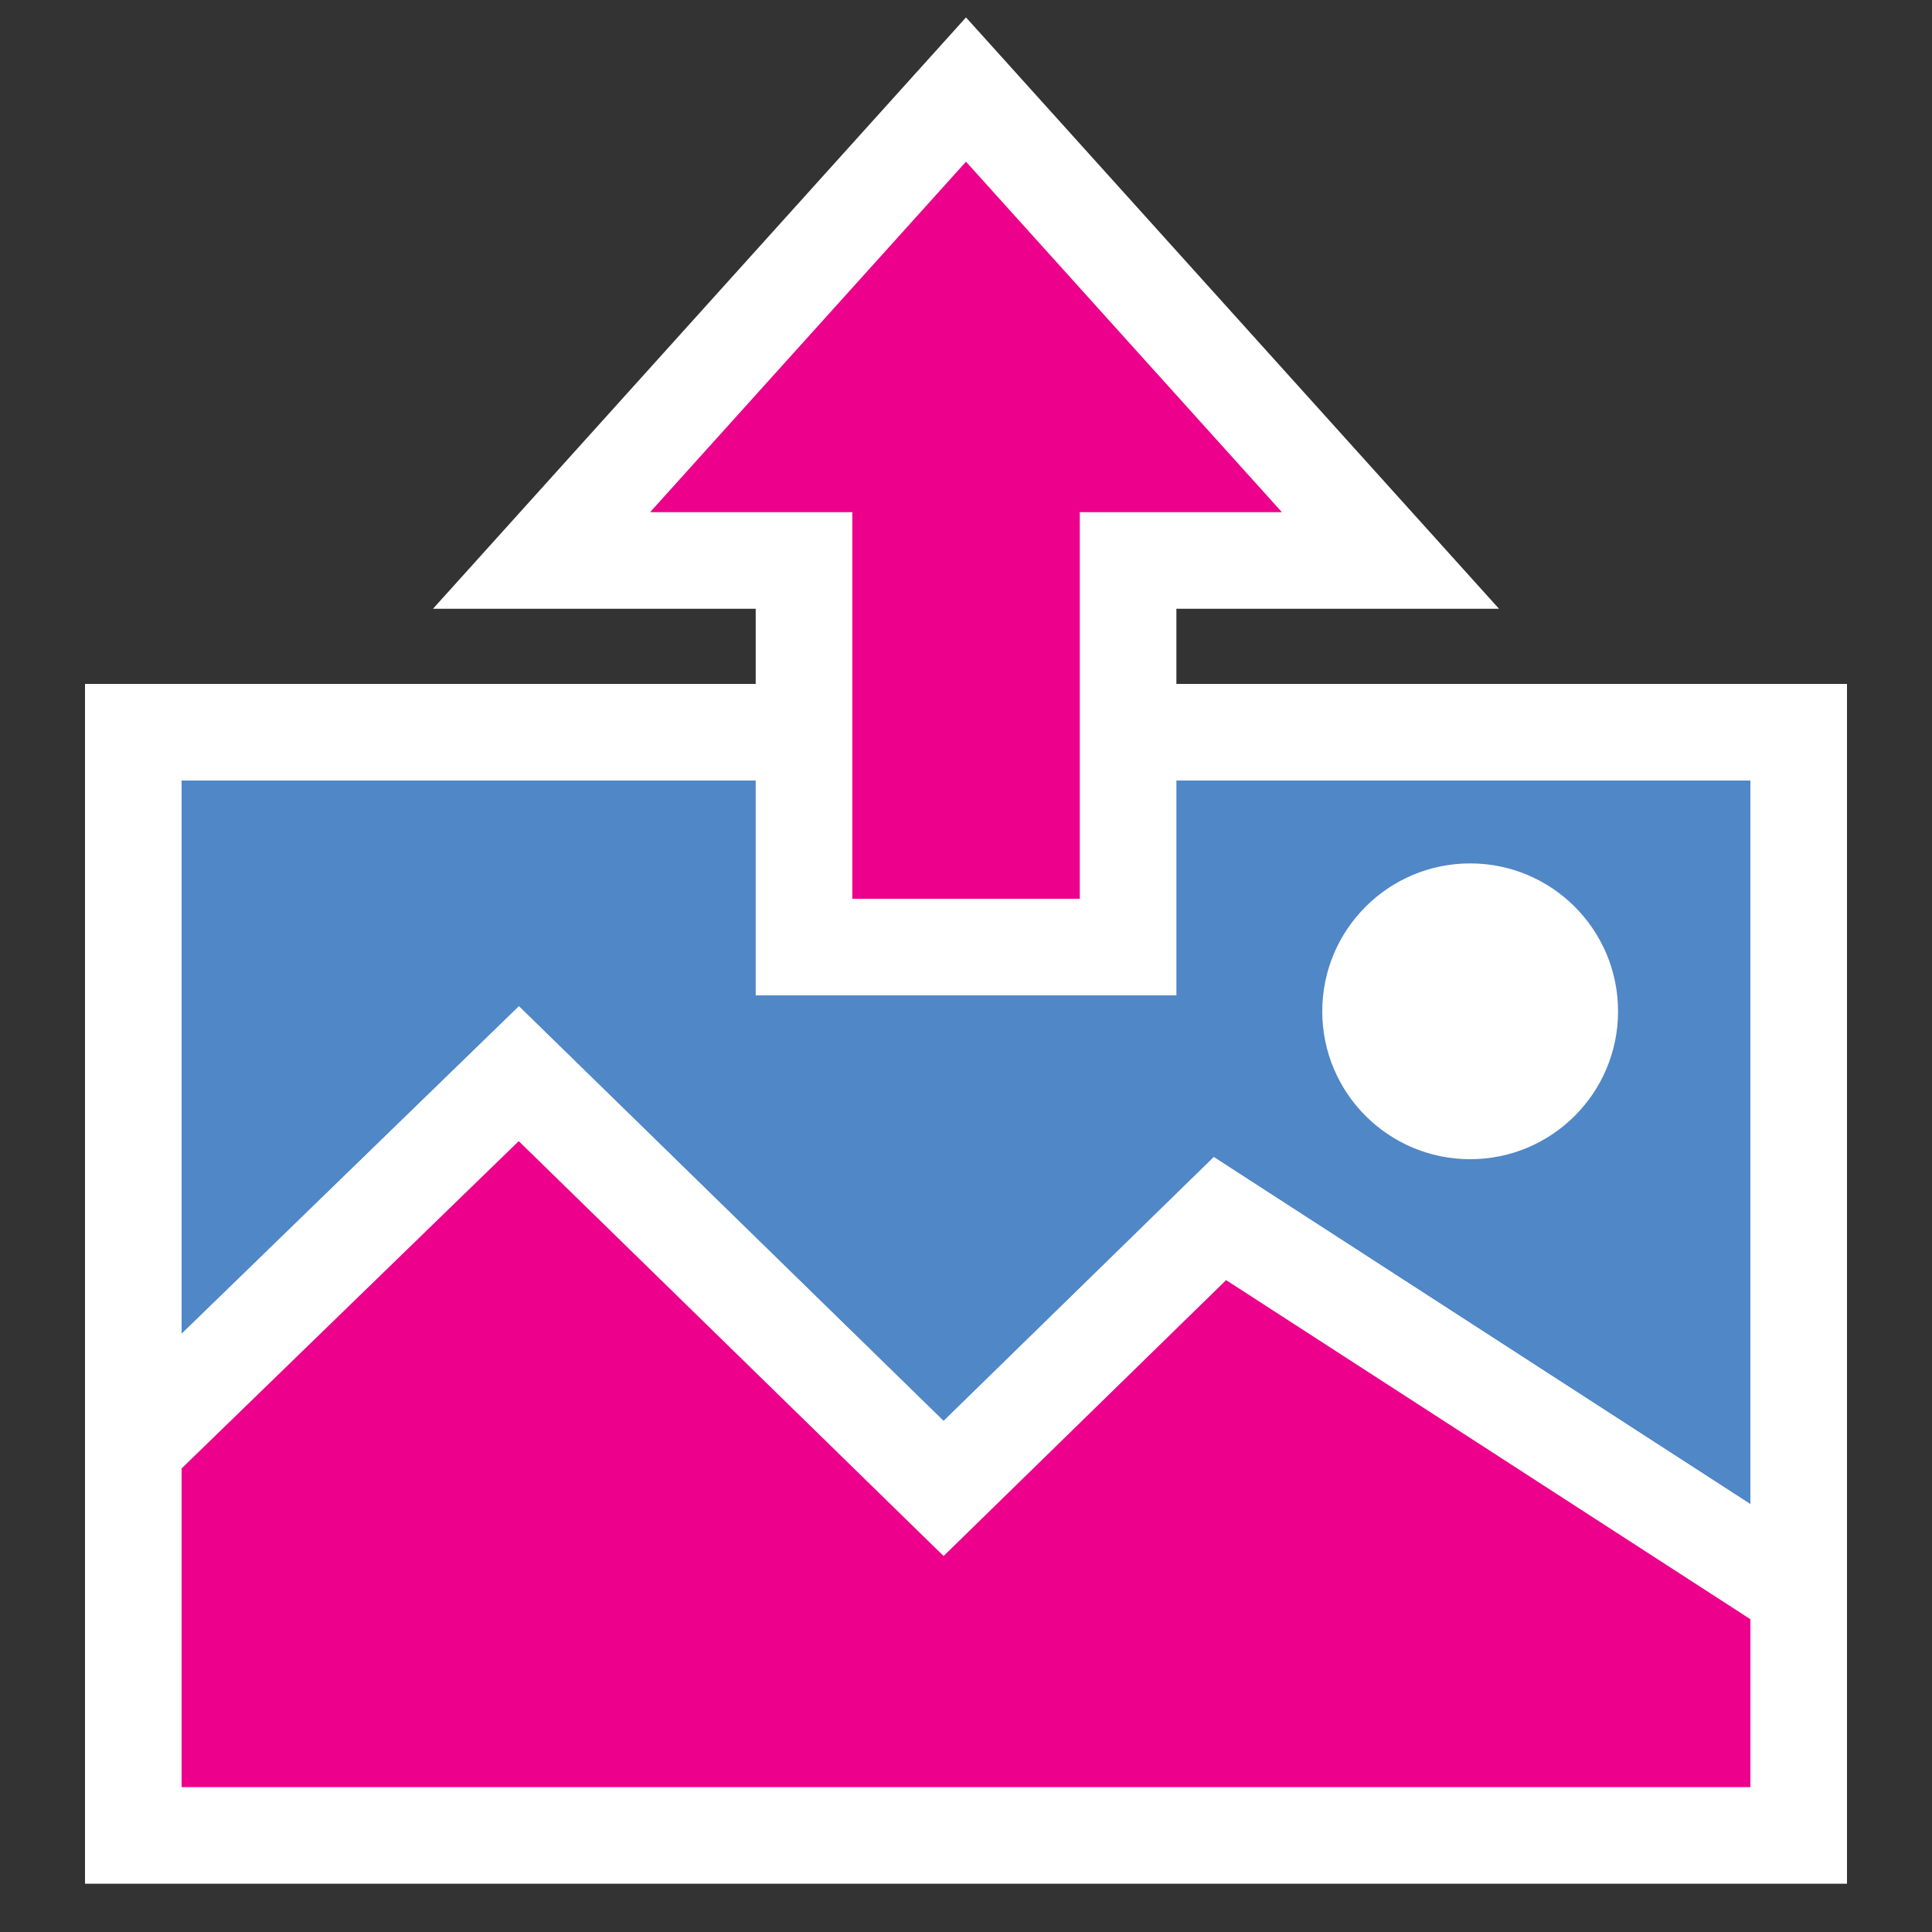
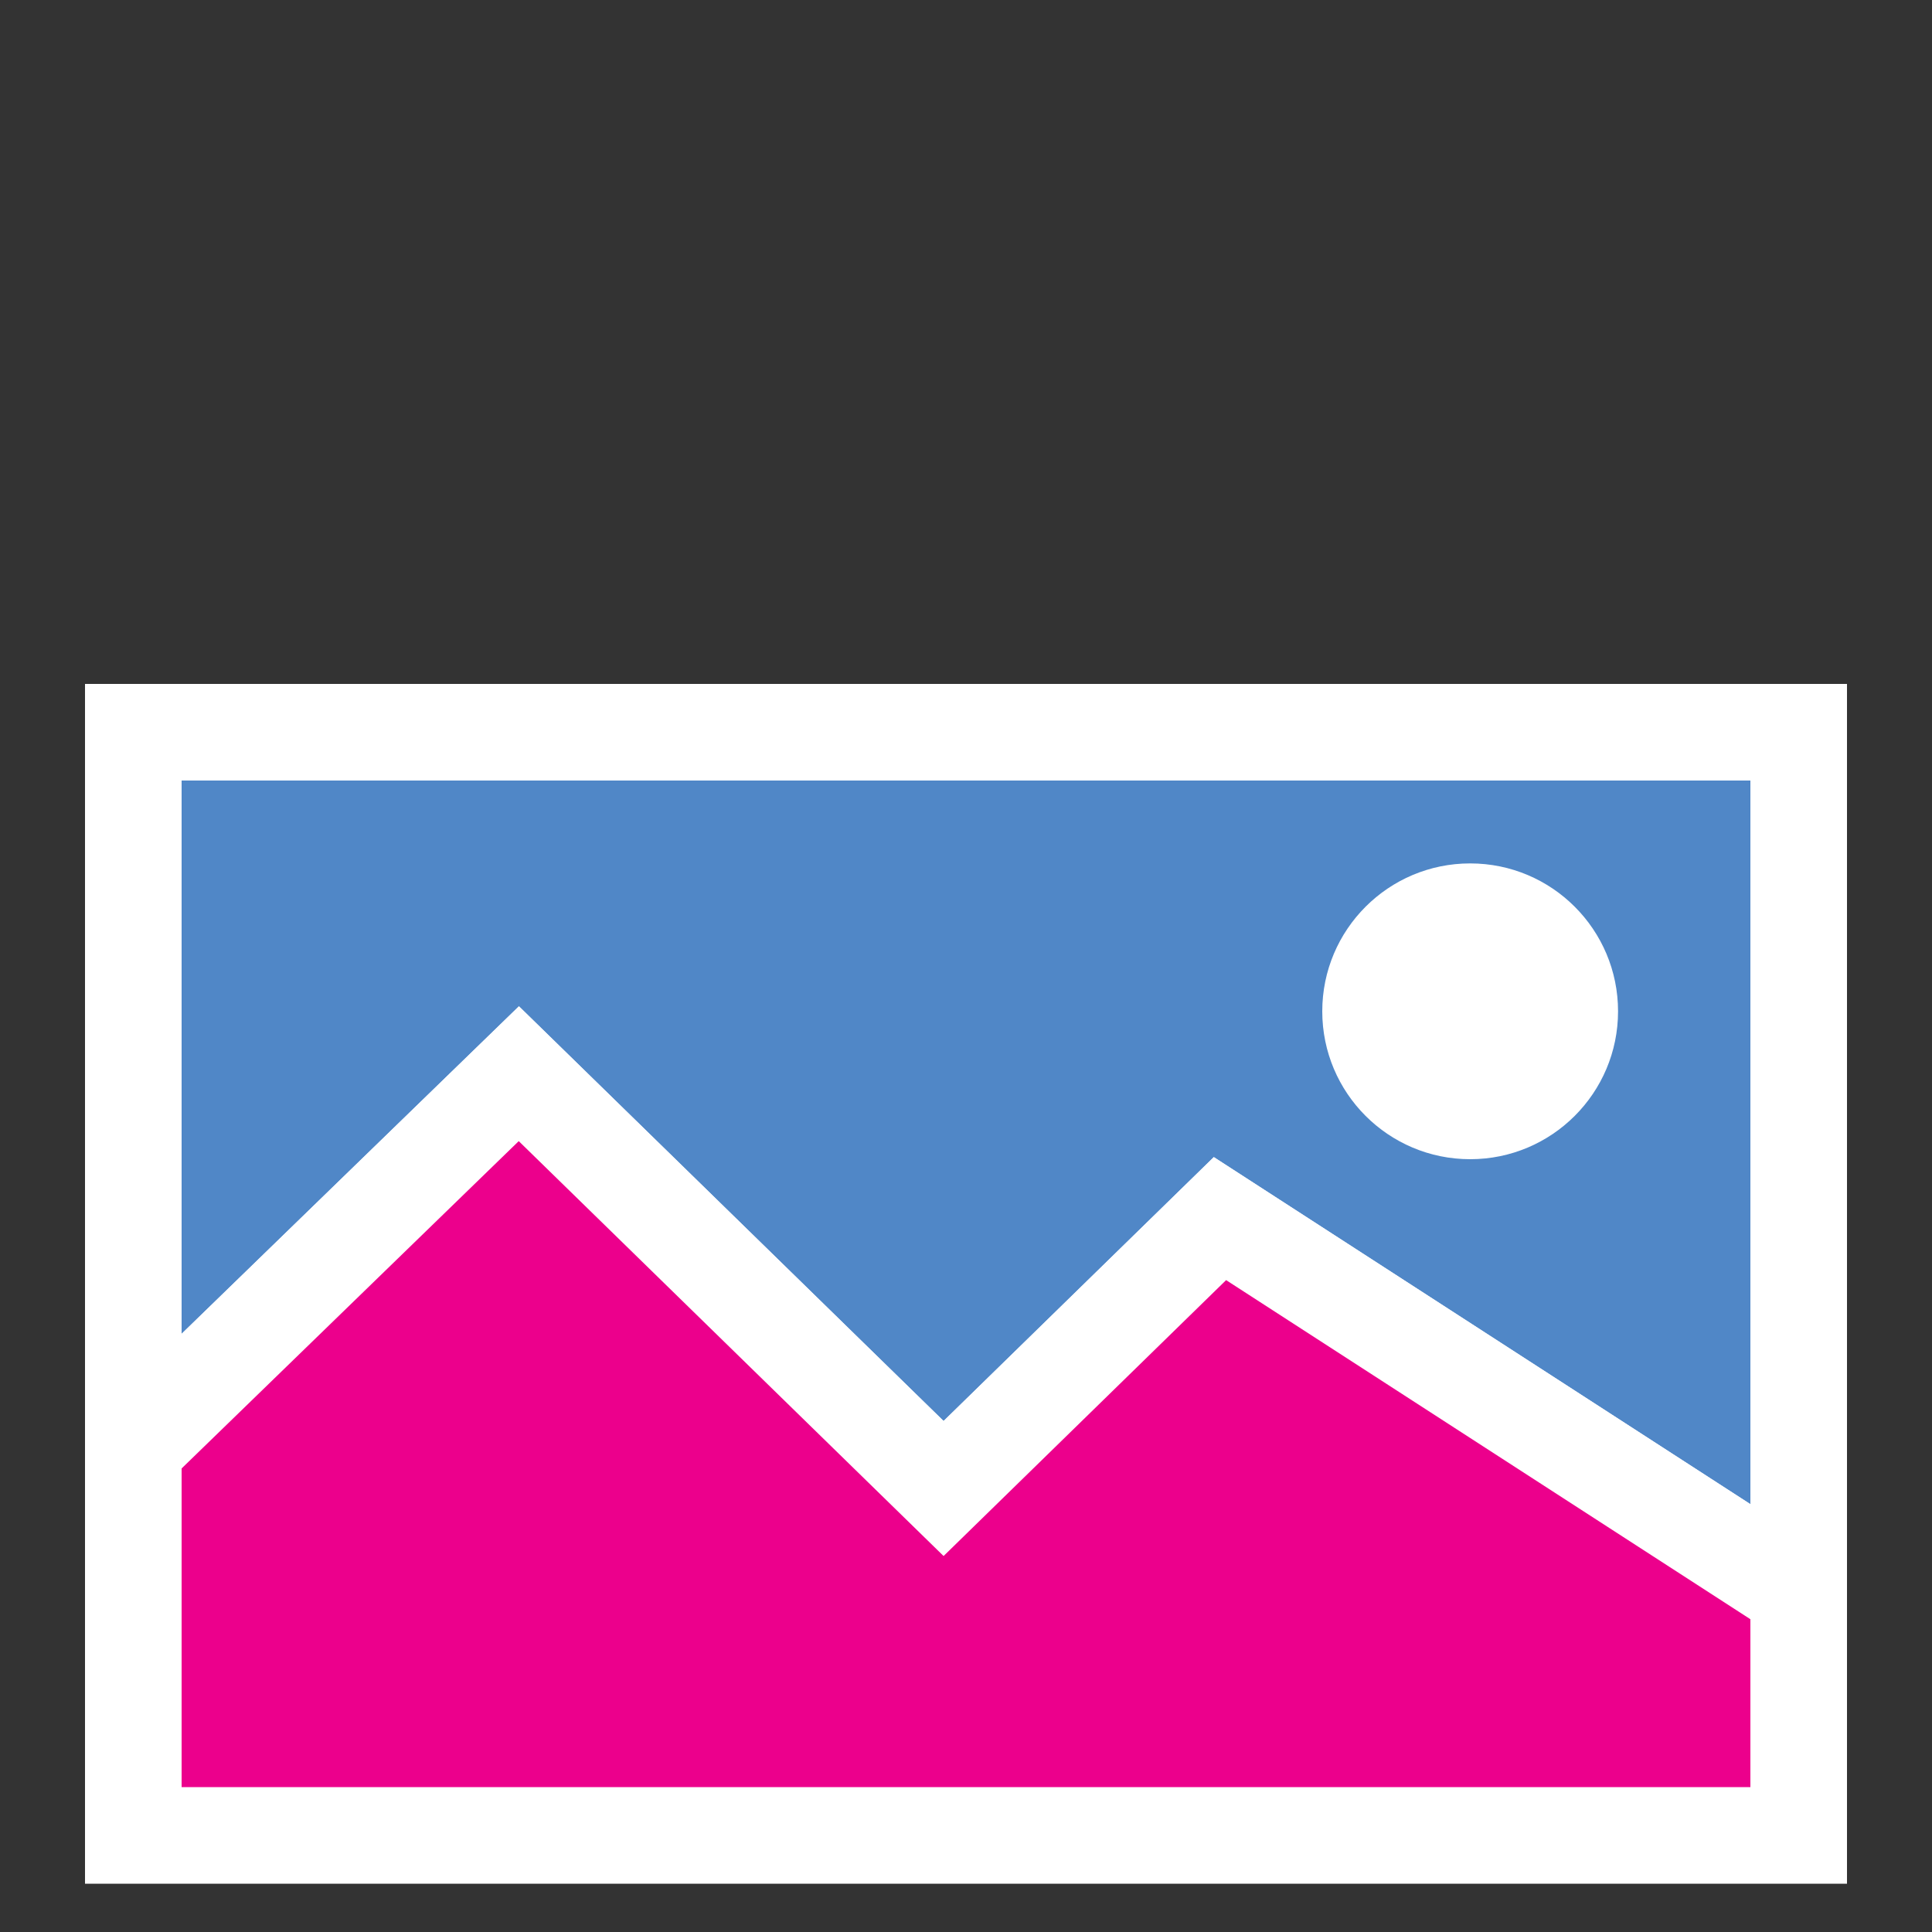
<svg xmlns="http://www.w3.org/2000/svg" version="1.1" id="Layer_1" x="0px" y="0px" width="20px" height="20px" viewBox="0 0 20 20" enable-background="new 0 0 20 20" xml:space="preserve">
  <rect x="0" y="0" width="20" height="20" fill="#333333" stroke="none" />
  <polygon fill="#5087C7" stroke="#FFFFFF" points="1.38,7.58 1.38,14.99 5.371,11.115 9.768,15.409 12.629,12.615 18.62,16.49   18.62,7.58 " />
  <polygon fill="#EC008C" stroke="#FFFFFF" points="12.629,12.615 9.768,15.409 5.371,11.115 1.38,14.99 1.38,19 18.62,19   18.62,16.49 " />
  <circle fill="#FFFFFF" cx="15.219" cy="10.469" r="1.531" />
-   <polygon fill="#EC008C" stroke="#FFFFFF" points="14.394,5.802 10,0.927 5.606,5.802 8.323,5.802 8.323,9.804 11.678,9.804   11.678,5.802 " />
</svg>